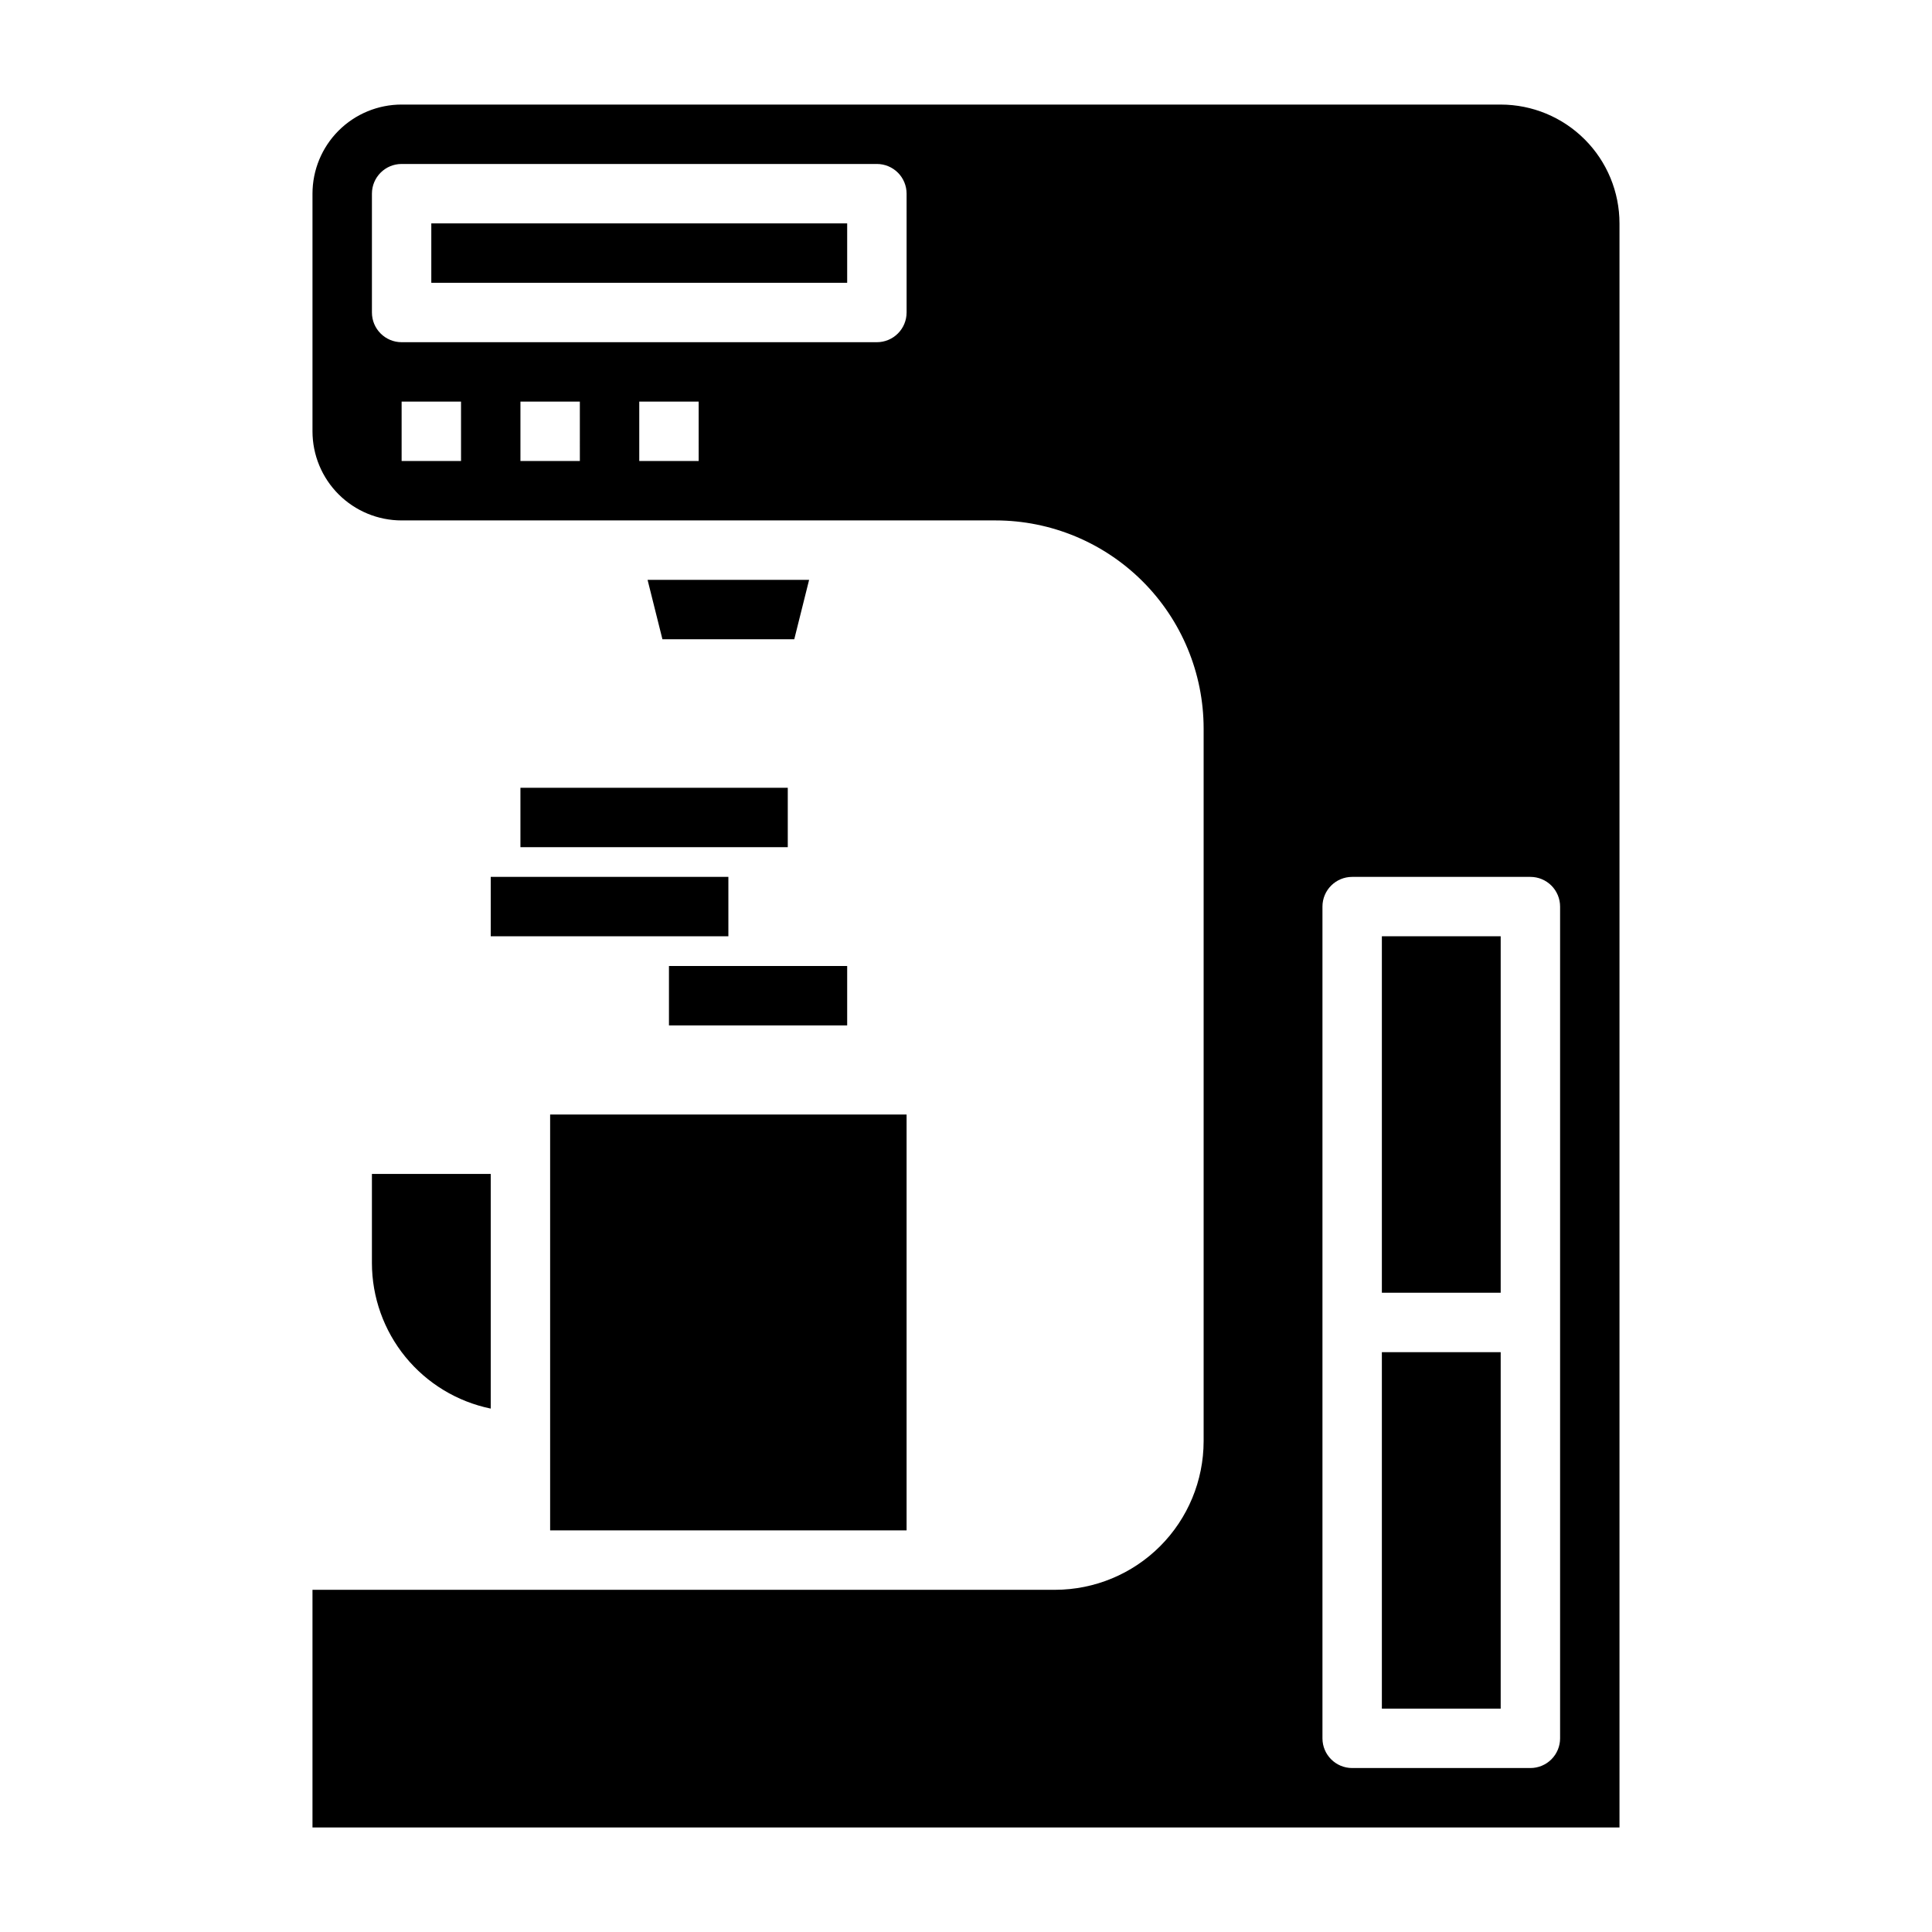
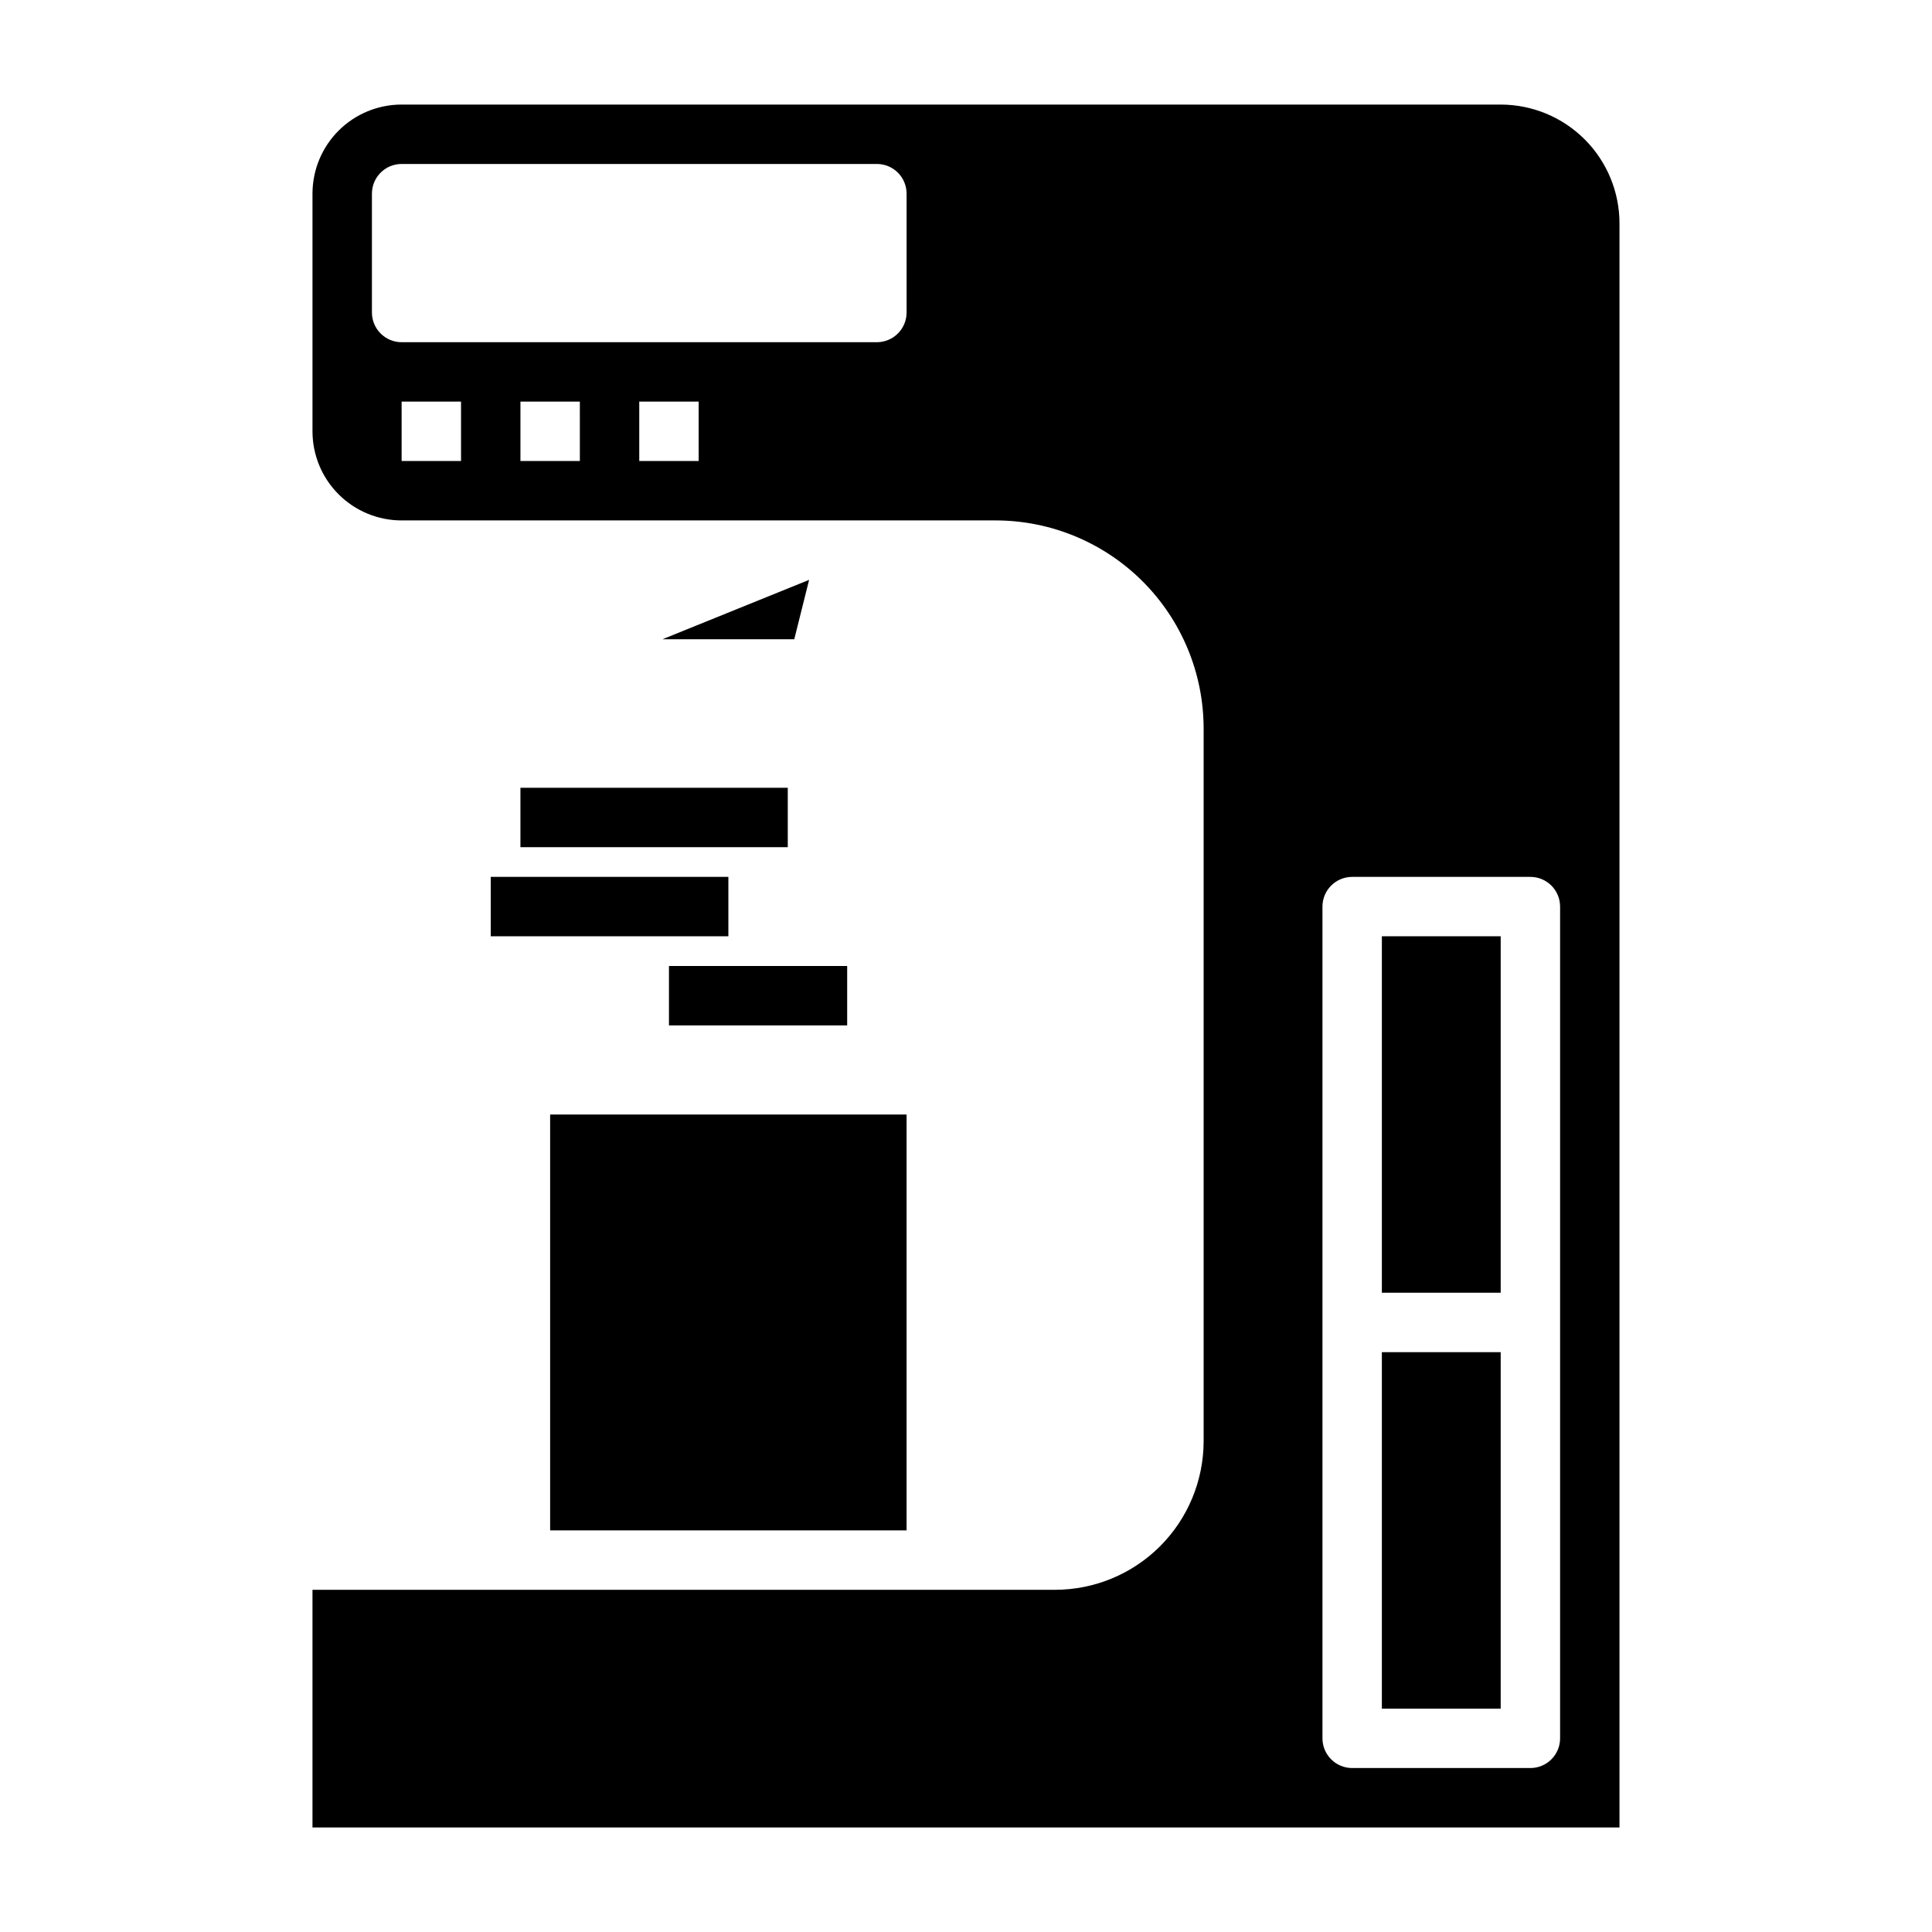
<svg xmlns="http://www.w3.org/2000/svg" fill="#000000" width="800px" height="800px" version="1.1" viewBox="144 144 512 512">
  <g>
    <path d="m510.21 392.12h31.488v94.465h-31.488z" />
    <path d="m541.7 171.71h-291.27c-6.262 0-12.27 2.488-16.699 6.914-4.43 4.43-6.918 10.438-6.918 16.699v62.977c0 6.266 2.488 12.273 6.918 16.699 4.43 4.43 10.438 6.918 16.699 6.918h157.44c14.609 0.016 28.613 5.828 38.945 16.16 10.332 10.328 16.141 24.336 16.16 38.945v188.93c-0.016 10.438-4.164 20.441-11.543 27.82-7.379 7.379-17.383 11.527-27.82 11.543h-196.8v62.977h346.37v-425.09c0-8.352-3.316-16.363-9.223-22.266-5.906-5.906-13.914-9.223-22.266-9.223zm-275.52 94.465h-15.746v-15.746h15.742zm31.488 0h-15.746v-15.746h15.742zm31.488 0h-15.746v-15.746h15.742zm55.105-39.359-0.004-0.004c0 2.09-0.828 4.09-2.305 5.566-1.477 1.477-3.481 2.309-5.566 2.309h-125.95c-4.348 0-7.871-3.527-7.871-7.875v-31.488c0-4.348 3.523-7.871 7.871-7.871h125.95c2.086 0 4.09 0.832 5.566 2.305 1.477 1.477 2.305 3.481 2.305 5.566zm173.18 377.86c0 2.086-0.828 4.09-2.305 5.566-1.477 1.477-3.477 2.305-5.566 2.305h-47.23c-4.348 0-7.875-3.523-7.875-7.871v-220.42c0-4.348 3.527-7.871 7.875-7.871h47.23c2.09 0 4.09 0.828 5.566 2.305 1.477 1.477 2.305 3.481 2.305 5.566z" />
-     <path d="m258.3 203.2h110.21v15.742h-110.21z" />
    <path d="m510.21 502.34h31.488v94.465h-31.488z" />
-     <path d="m274.05 455.1h-31.488v23.617c0.012 9.07 3.148 17.859 8.883 24.887 5.738 7.023 13.719 11.859 22.605 13.688z" />
-     <path d="m319.55 313.41h34.938l3.934-15.742h-42.809z" />
+     <path d="m319.55 313.41h34.938l3.934-15.742z" />
    <path d="m289.79 439.36h94.465v110.21h-94.465z" />
    <path d="m321.28 400h47.23v15.742h-47.23z" />
    <path d="m274.05 376.38h62.977v15.742h-62.977z" />
    <path d="m281.92 352.77h70.848v15.742h-70.848z" />
  </g>
</svg>